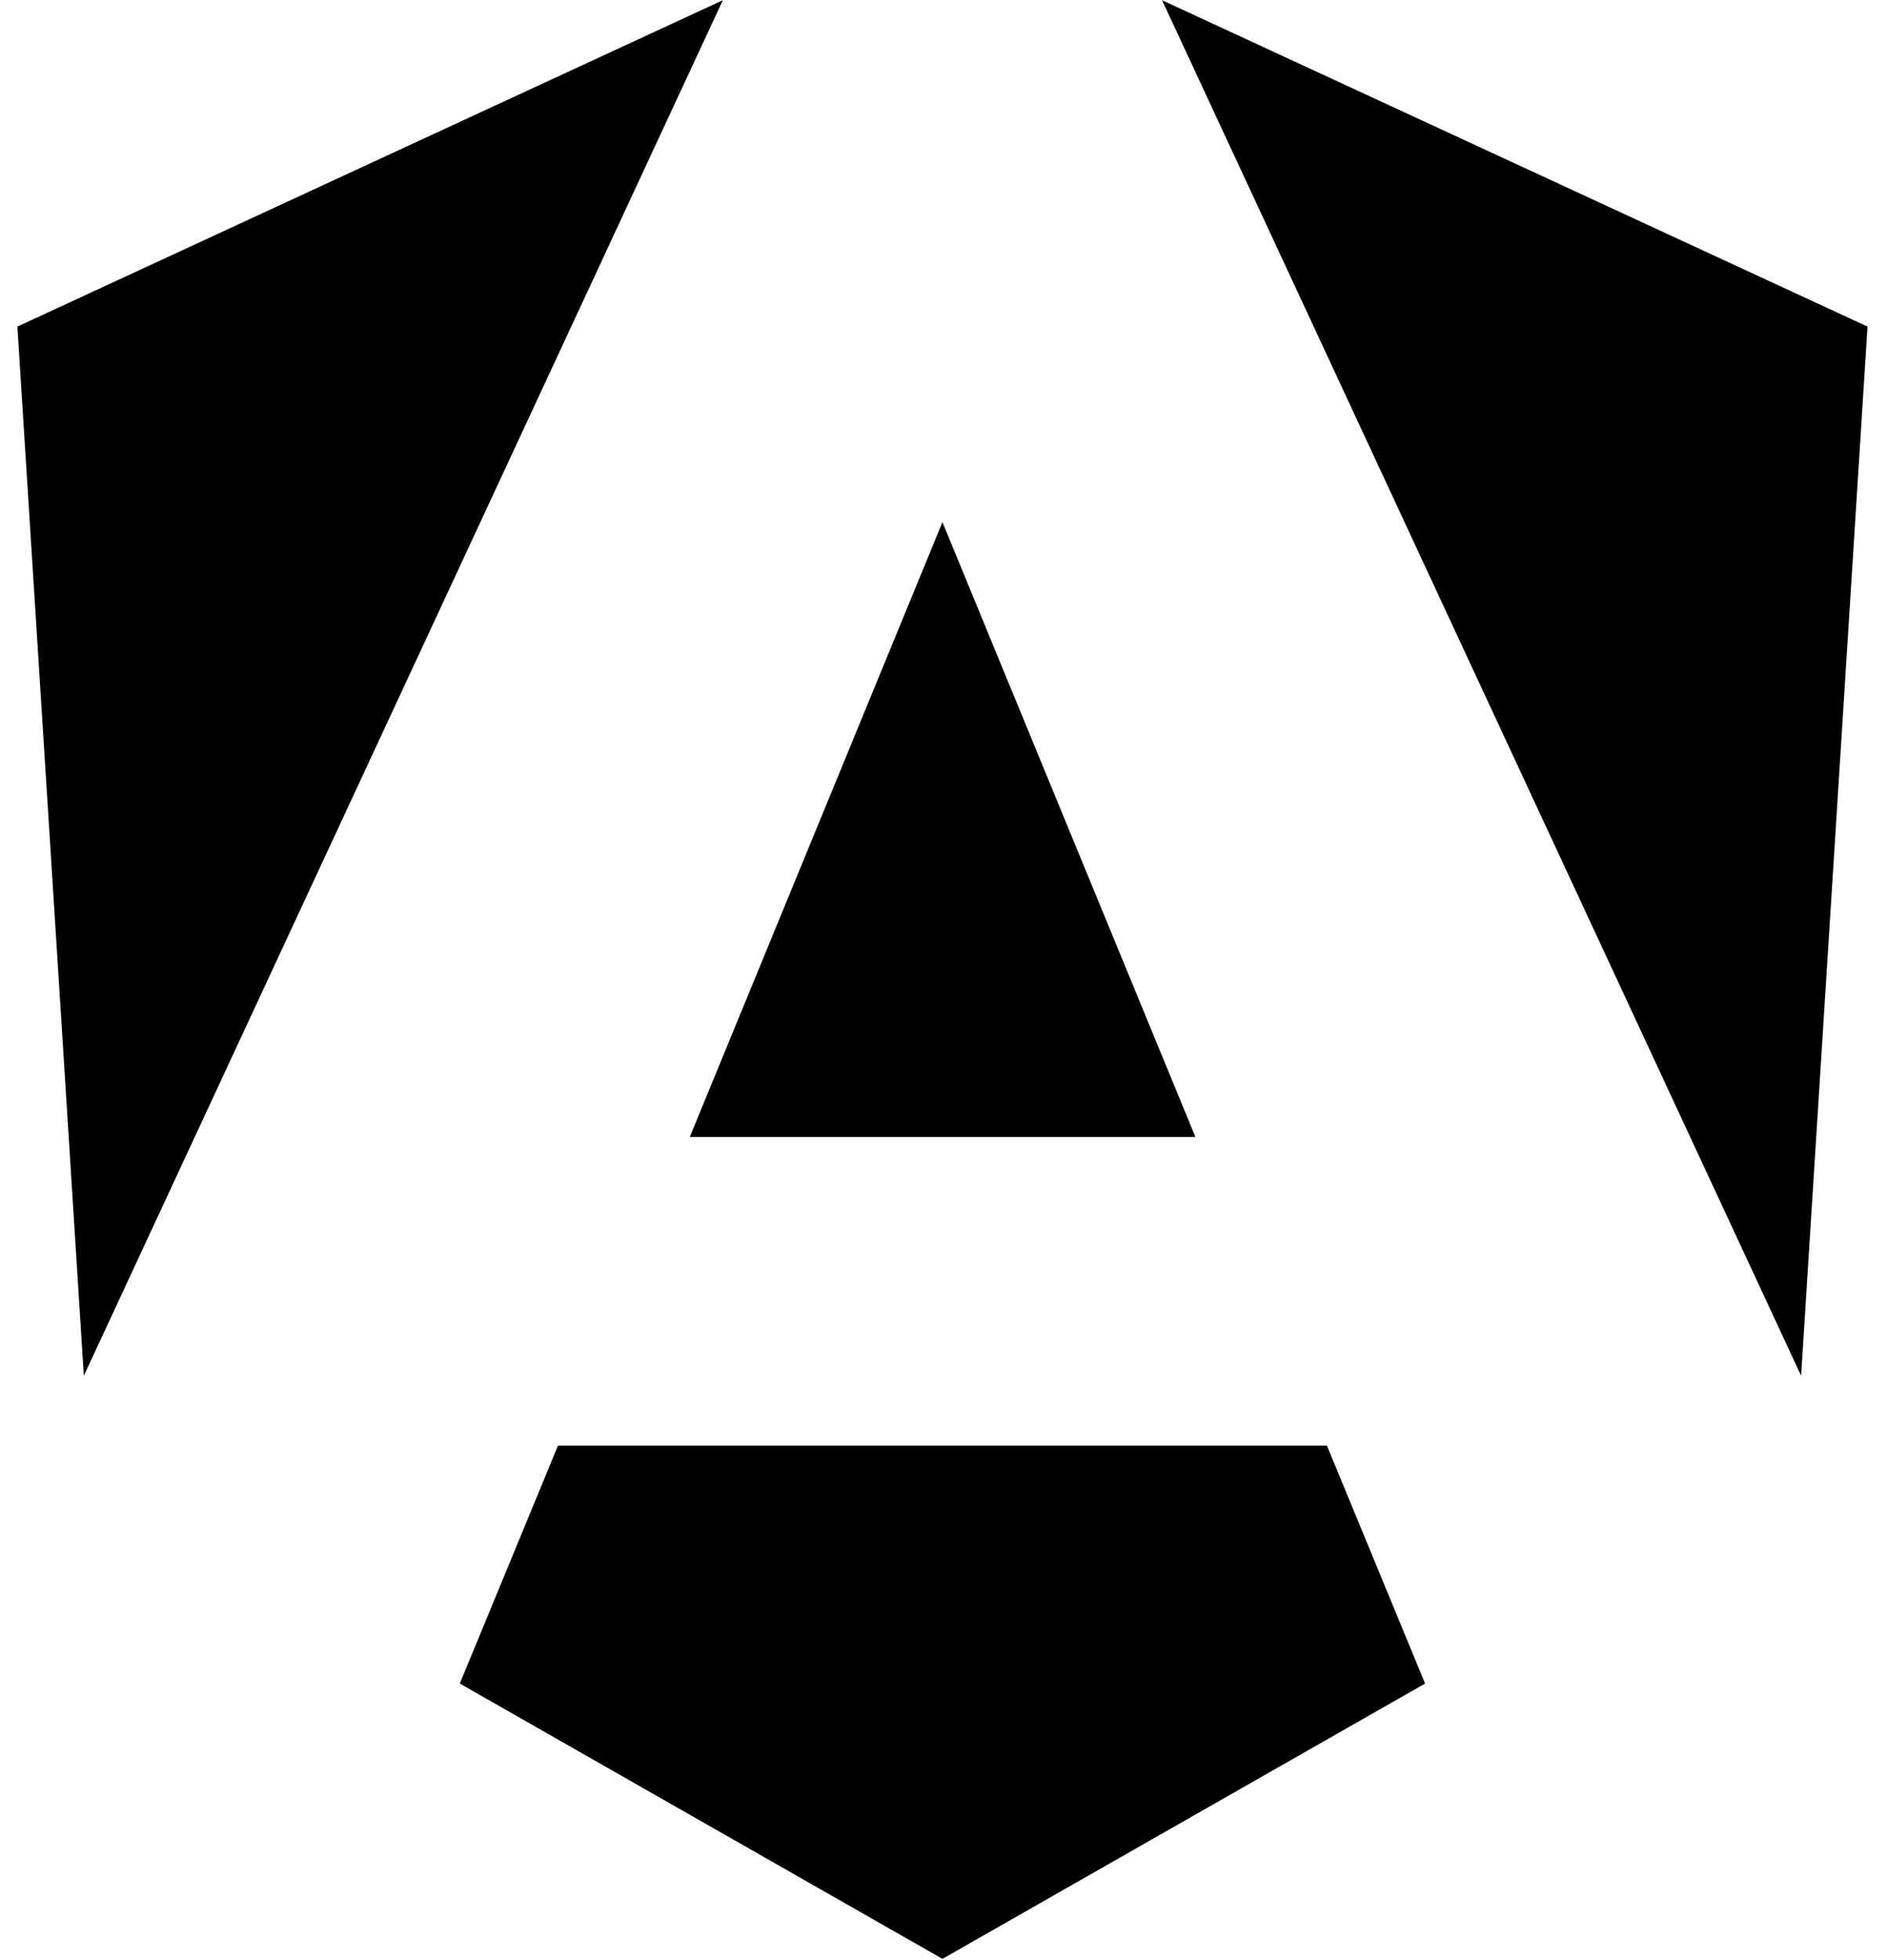
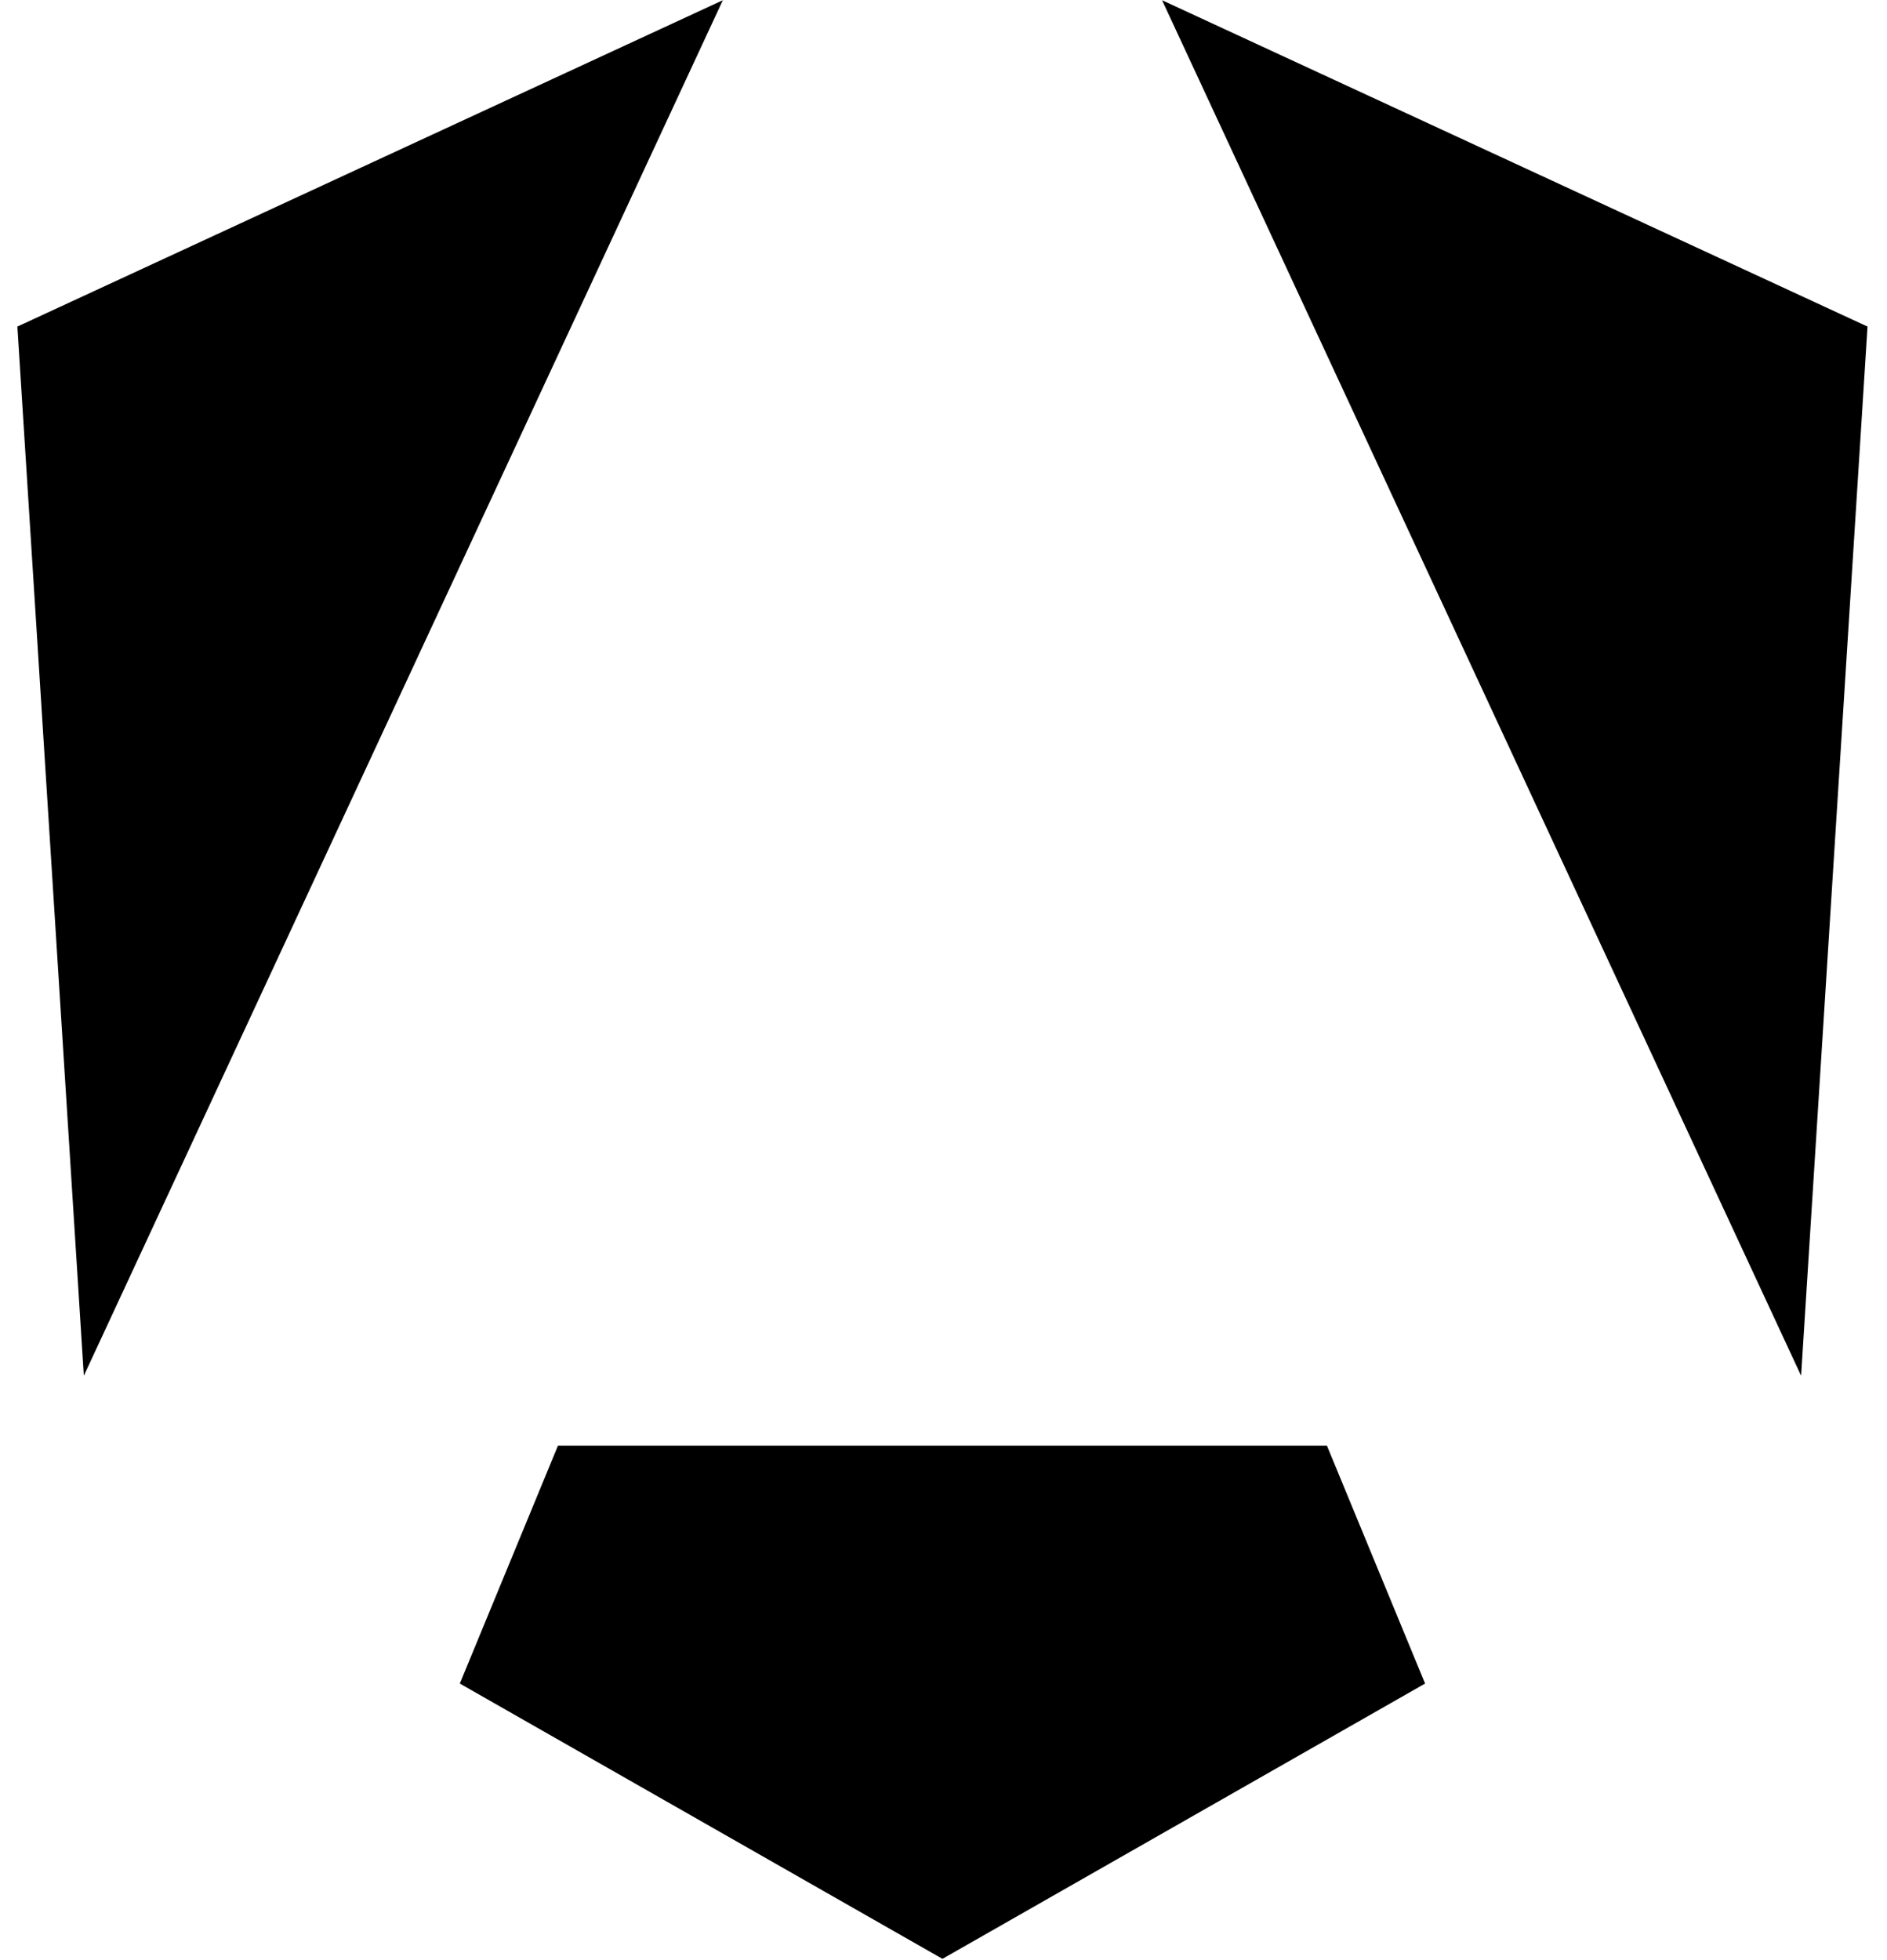
<svg xmlns="http://www.w3.org/2000/svg" width="52" height="54" viewBox="0 0 52 54" fill="none">
  <path d="M32.023 0.006L49.633 37.901L51.463 8.997L32.023 0.006Z" fill="black" />
  <path d="M36.566 39.826H15.376L12.671 46.381L25.971 53.965L39.271 46.381L36.566 39.826Z" fill="black" />
-   <path d="M19.008 31.324H32.942L25.971 14.385L19.008 31.324Z" fill="black" />
  <path d="M19.919 0.006L0.479 8.997L2.31 37.901L19.919 0.006Z" fill="black" />
</svg>